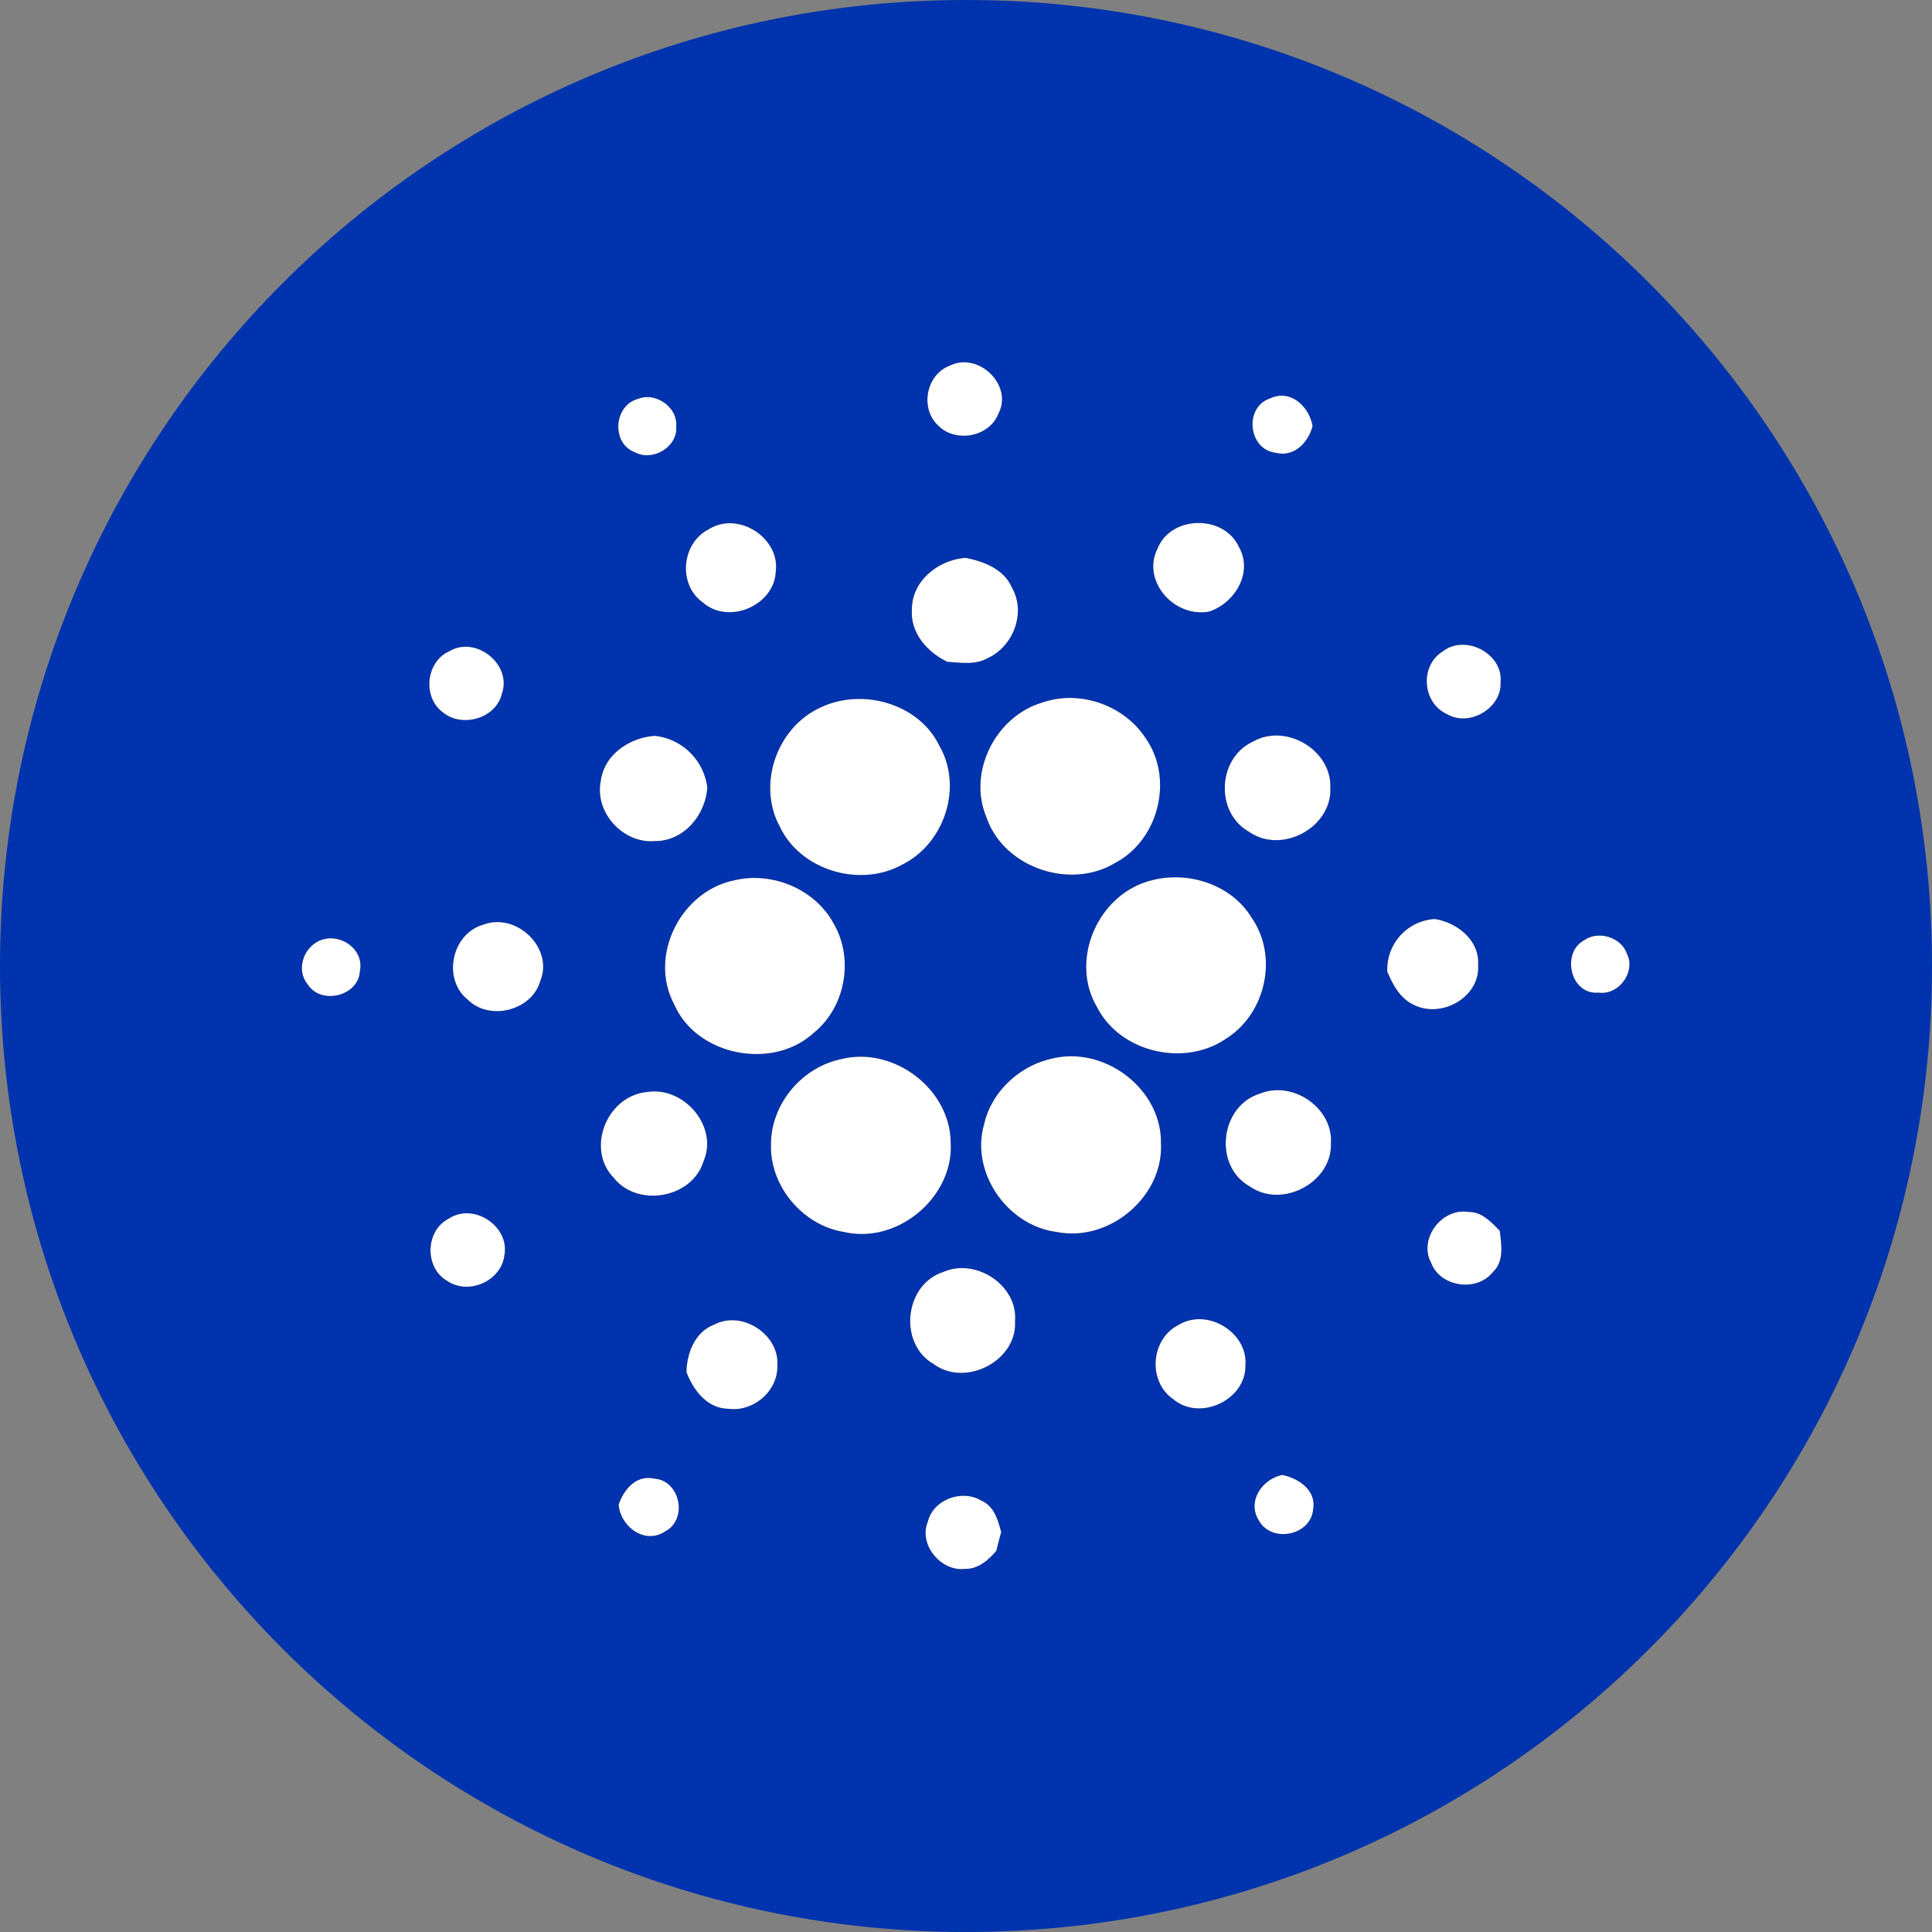
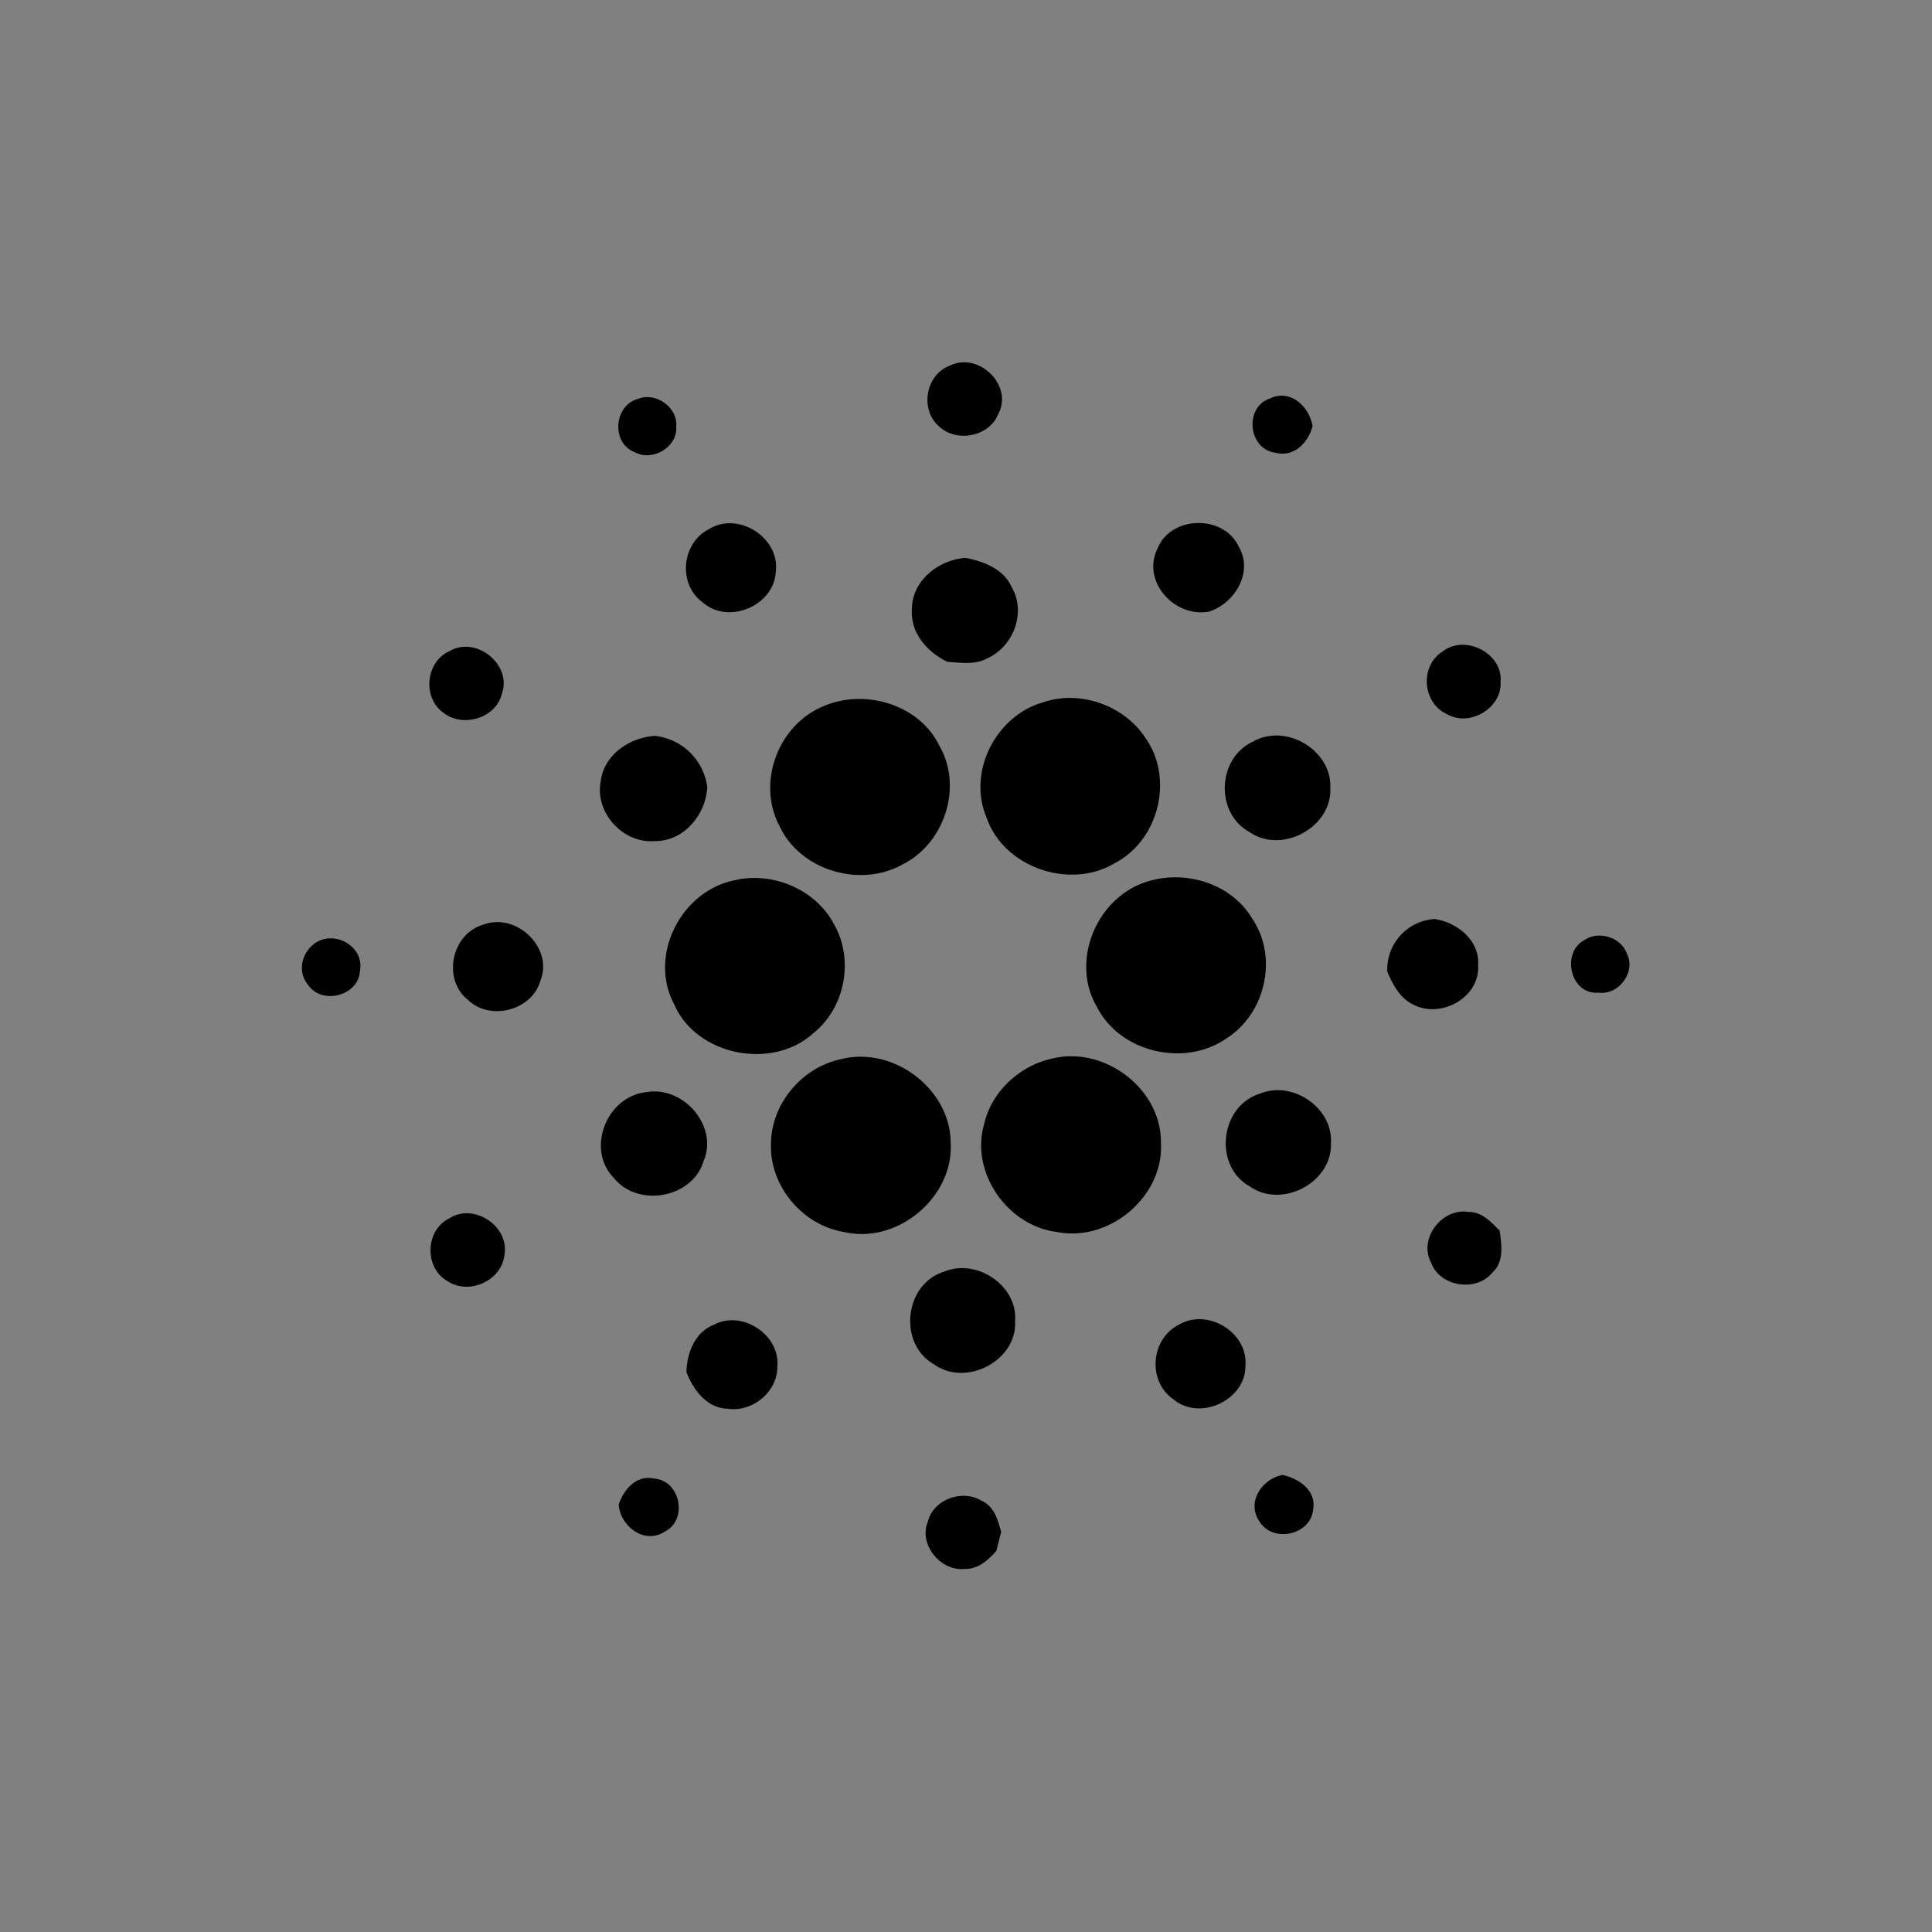
<svg xmlns="http://www.w3.org/2000/svg" width="32" height="32" fill="none">
  <rect width="100%" height="100%" fill="#808080" stroke="none" />
-   <path fill="#0033AD" d="M16 32c8.837 0 16-7.163 16-16S24.837 0 16 0 0 7.163 0 16s7.163 16 16 16Z" />
  <path fill="#000" d="M15.725 6.06c.479-.247 1.064.324.81.795-.149.384-.71.486-.996.193-.303-.28-.204-.836.186-.989v.001Zm-5.155.546c.291-.118.66.144.63.457.03.338-.39.588-.687.427-.393-.15-.348-.778.057-.884Zm10.558.893c-.455-.054-.527-.758-.09-.9.34-.162.652.143.702.46-.072.27-.302.518-.612.44Zm-9.385 1.265c.487-.303 1.181.148 1.106.705-.025.561-.783.887-1.211.507-.414-.298-.351-.982.105-1.212Zm7.43.322c.217-.55 1.097-.568 1.344-.032.245.417-.056.934-.491 1.076-.577.106-1.124-.508-.853-1.044Zm-4.069 1.013c-.005-.474.433-.826.89-.859.304.06.634.187.764.488.243.416.027.987-.41 1.178-.2.11-.438.069-.656.056-.333-.16-.614-.477-.588-.863Zm-7.666.69c.445-.27 1.045.22.876.696-.092.411-.654.578-.975.316-.343-.246-.289-.837.1-1.013l-.001.001Zm16.462-.002c.377-.288 1 .043.954.511.026.427-.513.75-.887.53-.412-.183-.455-.807-.067-1.04v-.001Zm-6.64.851c.622-.22 1.362.043 1.716.59.468.667.22 1.683-.507 2.066-.752.453-1.851.07-2.13-.758-.315-.74.145-1.666.92-1.898h.001Zm-3.653.073c.69-.32 1.619-.052 1.952.642.392.676.089 1.617-.612 1.966-.702.393-1.693.095-2.032-.63-.381-.702-.043-1.655.692-1.978ZM9.95 12.94c.053-.437.472-.722.895-.752a.98.98 0 0 1 .87.857c-.03.45-.383.888-.867.886-.533.045-1-.477-.898-.991Zm10.802-.656c.547-.313 1.306.142 1.282.76.037.655-.803 1.116-1.347.732-.566-.32-.522-1.22.065-1.492Zm-8.63 2.307c.638-.173 1.37.123 1.683.701.343.582.203 1.39-.33 1.818-.685.626-1.946.374-2.31-.48-.419-.783.09-1.833.956-2.04l.001.001Zm6.927-.003c.621-.175 1.351.06 1.685.617.442.637.231 1.588-.426 1.998-.69.477-1.756.227-2.136-.519-.46-.771.003-1.861.877-2.096Zm-11.04.726c.552-.205 1.164.394.94.933-.136.49-.839.672-1.202.31-.425-.34-.268-1.095.262-1.243Zm14.969.782a.836.836 0 0 1 .788-.874c.378.06.746.36.716.765.035.535-.62.898-1.084.647-.217-.109-.328-.328-.42-.538ZM5.294 15.58c.332-.143.743.14.667.503-.018.411-.635.57-.861.226-.2-.239-.08-.606.194-.73v.001Zm20.949-.009c.234-.163.61-.046.702.223.157.294-.131.696-.467.647-.472.042-.624-.665-.235-.87Zm-12.317 1.973c.874-.223 1.814.494 1.82 1.38.056.895-.87 1.688-1.764 1.482-.692-.11-1.235-.766-1.212-1.453-.002-.658.502-1.27 1.156-1.409Zm3.462-.001c.887-.244 1.855.486 1.841 1.392.047.878-.85 1.645-1.726 1.47-.825-.104-1.433-.995-1.203-1.783.116-.524.562-.95 1.088-1.08v.001Zm-6.676.545c.614-.103 1.19.57.941 1.144-.182.612-1.086.777-1.486.278-.468-.48-.118-1.356.545-1.422Zm10.154.027c.548-.226 1.22.24 1.178.825.022.643-.808 1.087-1.343.711-.607-.337-.496-1.33.165-1.536Zm2.838 2.8c-.214-.393.175-.914.62-.841.22-.004.375.167.516.311.029.233.078.511-.119.69-.267.333-.872.238-1.017-.16Zm-16.268-.732c.415-.271 1.012.134.918.61-.05.423-.59.664-.945.424-.382-.217-.368-.836.027-1.034Zm8.193.883c.543-.235 1.235.23 1.183.818.04.65-.815 1.1-1.346.71-.59-.335-.491-1.321.163-1.528Zm-3.794.871c.462-.239 1.082.174 1.04.684.014.418-.4.774-.82.712-.347-.007-.573-.314-.685-.605.006-.317.139-.67.465-.79v-.001Zm7.686.008c.476-.29 1.152.126 1.107.67.012.57-.752.934-1.195.56-.428-.293-.376-.997.088-1.23Zm1.337 3.25c-.212-.314.037-.693.38-.765.277.055.57.26.511.574-.04.427-.674.557-.891.192v-.001Zm-10.611-.273c.084-.25.288-.497.587-.432.435.03.564.676.183.875-.342.227-.74-.084-.77-.443Zm5.12.287c.083-.37.568-.549.888-.353.212.09.274.322.328.52a8.916 8.916 0 0 0-.08.31c-.131.152-.3.305-.518.3-.405.047-.771-.404-.619-.777h.001Z" />
-   <path fill="#fff" d="M15.725 6.06c.479-.247 1.064.324.81.795-.149.384-.71.486-.996.193-.303-.28-.204-.836.186-.989v.001Zm-5.155.546c.291-.118.66.144.63.457.03.338-.39.588-.687.427-.393-.15-.348-.778.057-.884Zm10.558.893c-.455-.054-.527-.758-.09-.9.34-.162.652.143.702.46-.072.27-.302.518-.612.44Zm-9.385 1.265c.487-.303 1.181.148 1.106.705-.025.561-.783.887-1.211.507-.414-.298-.351-.982.105-1.212Zm7.43.322c.217-.55 1.097-.568 1.344-.032.245.417-.056.934-.491 1.076-.577.106-1.124-.508-.853-1.044Zm-4.069 1.013c-.005-.474.433-.826.89-.859.304.06.634.187.764.488.243.416.027.987-.41 1.178-.2.11-.438.069-.656.056-.333-.16-.614-.477-.588-.863Zm-7.666.69c.445-.27 1.045.22.876.696-.092.411-.654.578-.975.316-.343-.246-.289-.837.1-1.013l-.001.001Zm16.462-.002c.377-.288 1 .043.954.511.026.427-.513.75-.887.53-.412-.183-.455-.807-.067-1.04v-.001Zm-6.64.851c.622-.22 1.362.043 1.716.59.468.667.22 1.683-.507 2.066-.752.453-1.851.07-2.13-.758-.315-.74.145-1.666.92-1.898h.001Zm-3.653.073c.69-.32 1.619-.052 1.952.642.392.676.089 1.617-.612 1.966-.702.393-1.693.095-2.032-.63-.381-.702-.043-1.655.692-1.978ZM9.95 12.94c.053-.437.472-.722.895-.752a.98.98 0 0 1 .87.857c-.03.45-.383.888-.867.886-.533.045-1-.477-.898-.991Zm10.802-.656c.547-.313 1.306.142 1.282.76.037.655-.803 1.116-1.347.732-.566-.32-.522-1.22.065-1.492Zm-8.63 2.307c.638-.173 1.37.123 1.683.701.343.582.203 1.39-.33 1.818-.685.626-1.946.374-2.31-.48-.419-.783.09-1.833.956-2.04l.001.001Zm6.927-.003c.621-.175 1.351.06 1.685.617.442.637.231 1.588-.426 1.998-.69.477-1.756.227-2.136-.519-.46-.771.003-1.861.877-2.096Zm-11.04.726c.552-.205 1.164.394.94.933-.136.49-.839.672-1.202.31-.425-.34-.268-1.095.262-1.243Zm14.969.782a.836.836 0 0 1 .788-.874c.378.06.746.36.716.765.035.535-.62.898-1.084.647-.217-.109-.328-.328-.42-.538ZM5.294 15.58c.332-.143.743.14.667.503-.018.411-.635.57-.861.226-.2-.239-.08-.606.194-.73v.001Zm20.949-.009c.234-.163.61-.046.702.223.157.294-.131.696-.467.647-.472.042-.624-.665-.235-.87Zm-12.317 1.973c.874-.223 1.814.494 1.82 1.38.056.895-.87 1.688-1.764 1.482-.692-.11-1.235-.766-1.212-1.453-.002-.658.502-1.27 1.156-1.409Zm3.462-.001c.887-.244 1.855.486 1.841 1.392.047.878-.85 1.645-1.726 1.47-.825-.104-1.433-.995-1.203-1.783.116-.524.562-.95 1.088-1.08v.001Zm-6.676.545c.614-.103 1.19.57.941 1.144-.182.612-1.086.777-1.486.278-.468-.48-.118-1.356.545-1.422Zm10.154.027c.548-.226 1.22.24 1.178.825.022.643-.808 1.087-1.343.711-.607-.337-.496-1.33.165-1.536Zm2.838 2.8c-.214-.393.175-.914.62-.841.22-.004.375.167.516.311.029.233.078.511-.119.69-.267.333-.872.238-1.017-.16Zm-16.268-.732c.415-.271 1.012.134.918.61-.05.423-.59.664-.945.424-.382-.217-.368-.836.027-1.034Zm8.193.883c.543-.235 1.235.23 1.183.818.04.65-.815 1.1-1.346.71-.59-.335-.491-1.321.163-1.528Zm-3.794.871c.462-.239 1.082.174 1.04.684.014.418-.4.774-.82.712-.347-.007-.573-.314-.685-.605.006-.317.139-.67.465-.79v-.001Zm7.686.008c.476-.29 1.152.126 1.107.67.012.57-.752.934-1.195.56-.428-.293-.376-.997.088-1.23Zm1.337 3.25c-.212-.314.037-.693.38-.765.277.055.57.26.511.574-.04.427-.674.557-.891.192v-.001Zm-10.611-.273c.084-.25.288-.497.587-.432.435.03.564.676.183.875-.342.227-.74-.084-.77-.443Zm5.12.287c.083-.37.568-.549.888-.353.212.09.274.322.328.52a8.916 8.916 0 0 0-.08.31c-.131.152-.3.305-.518.3-.405.047-.771-.404-.619-.777h.001Z" />
</svg>